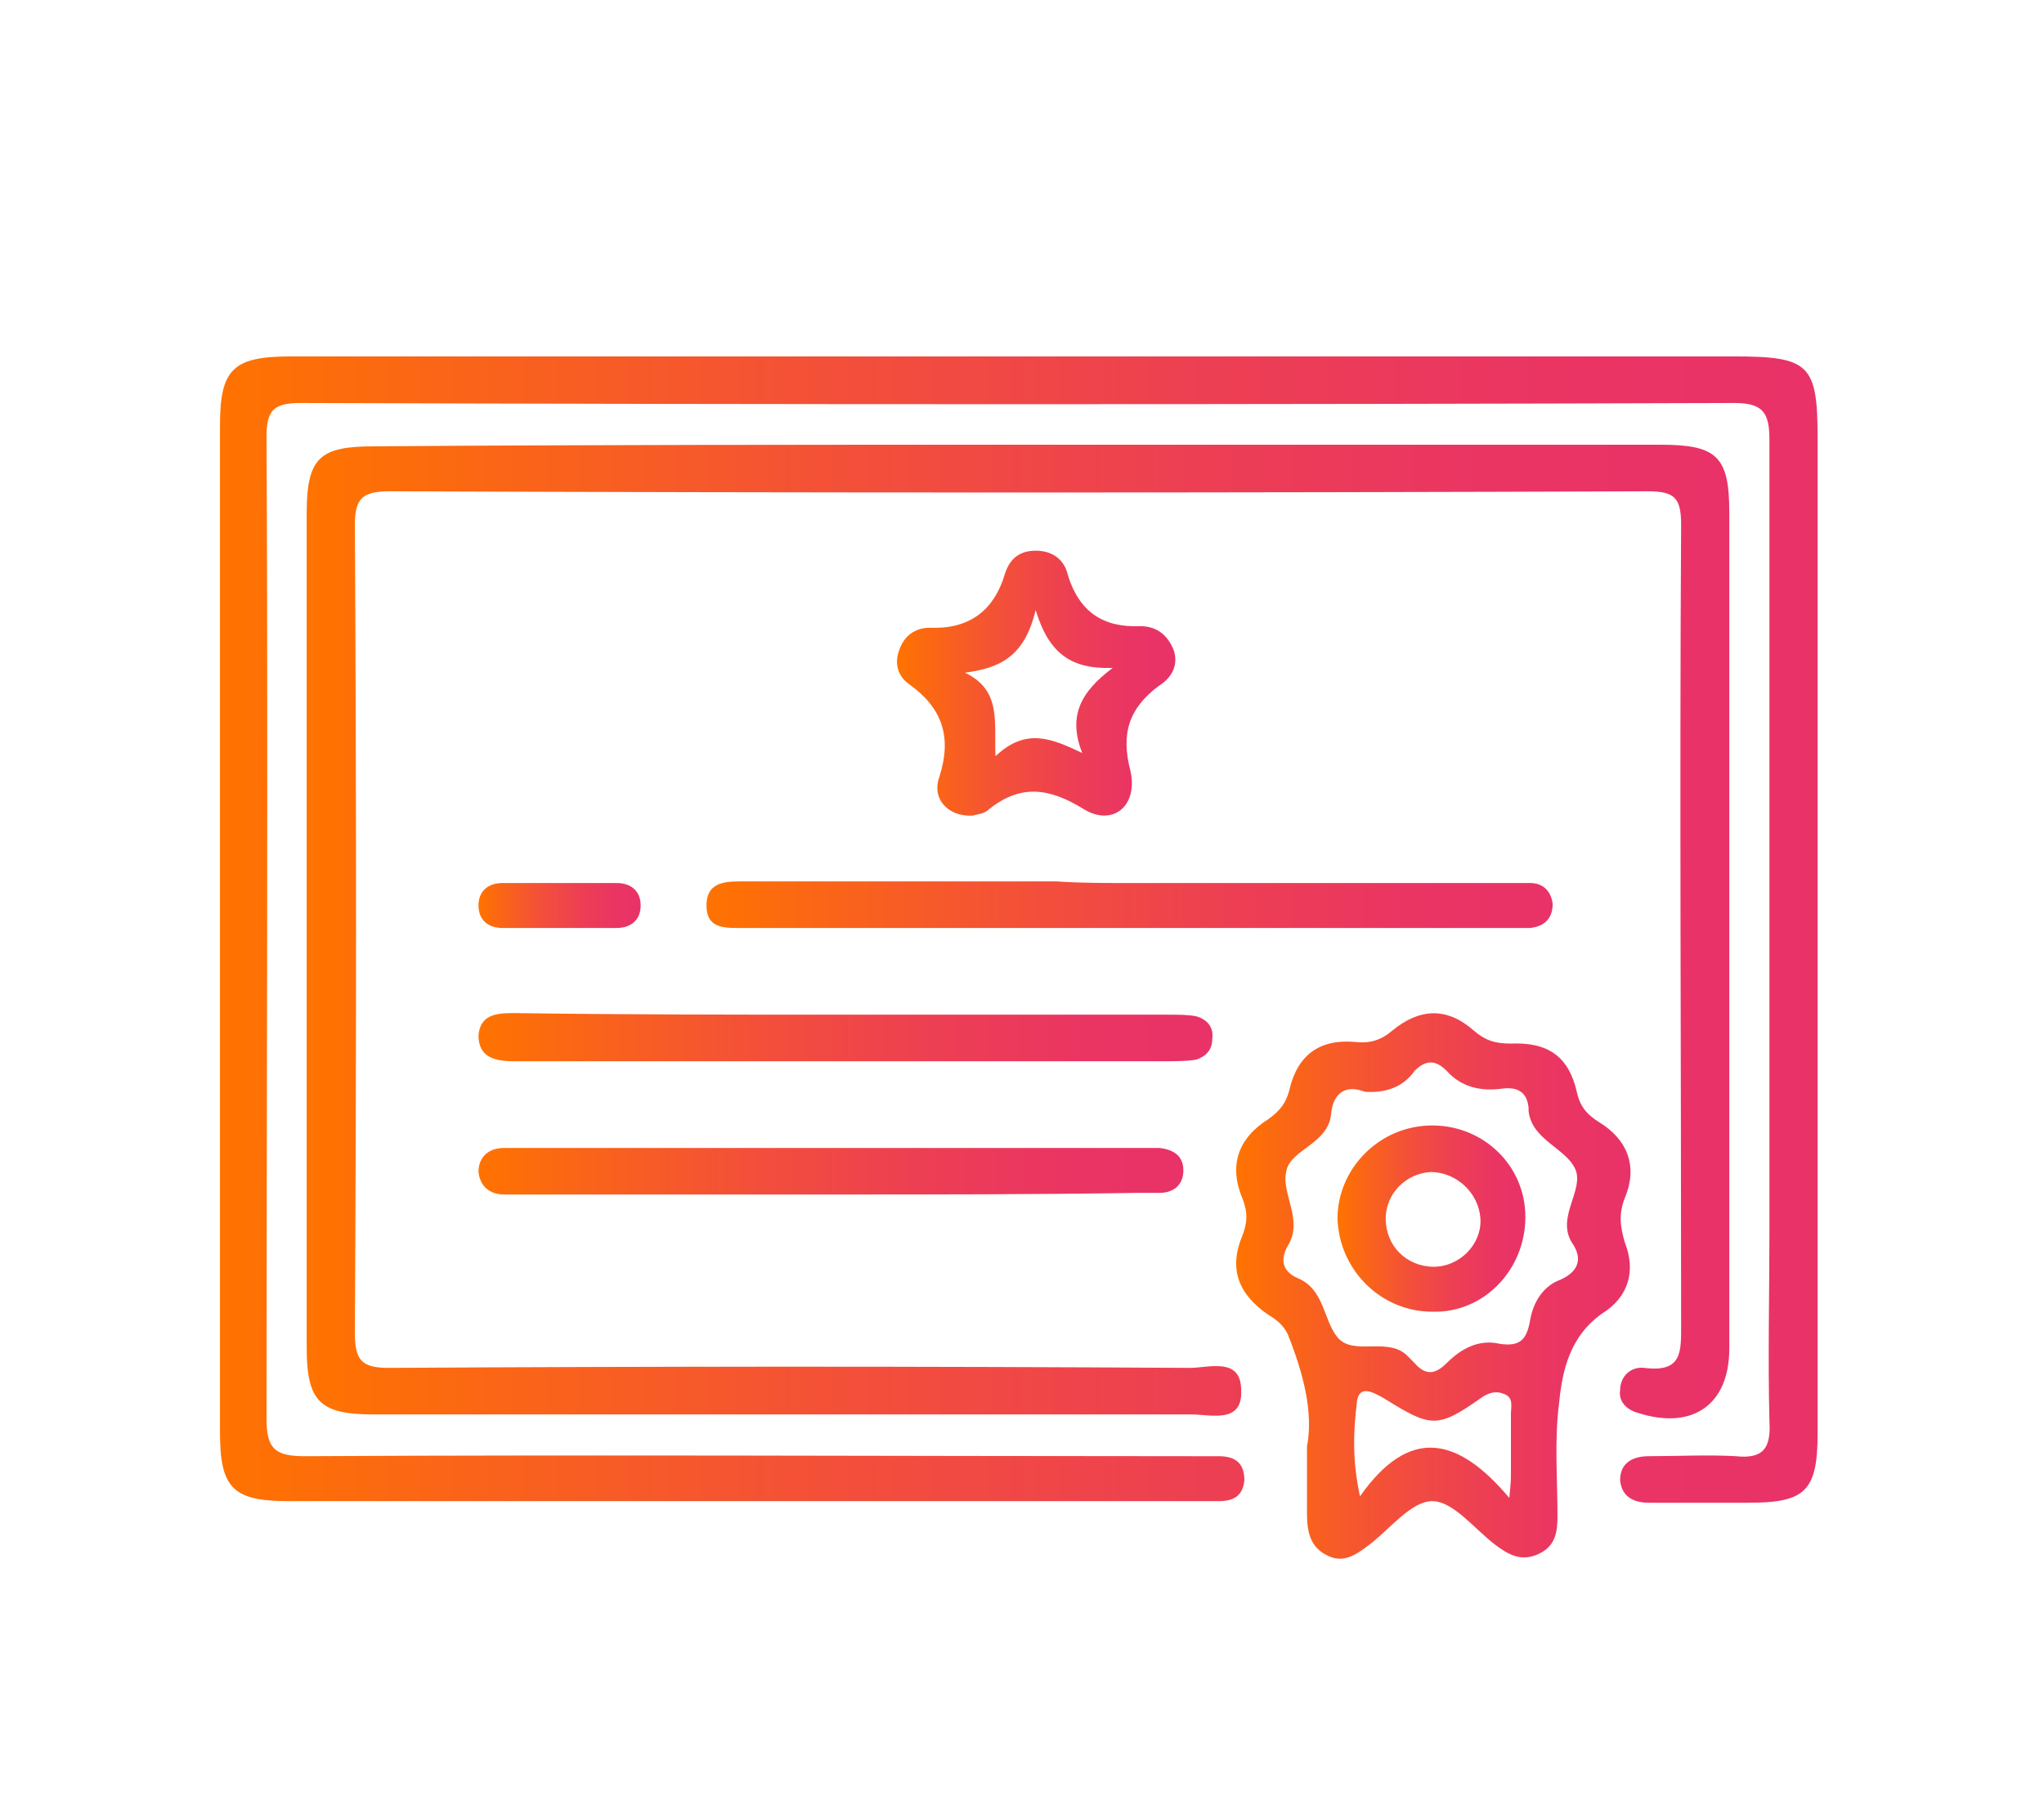
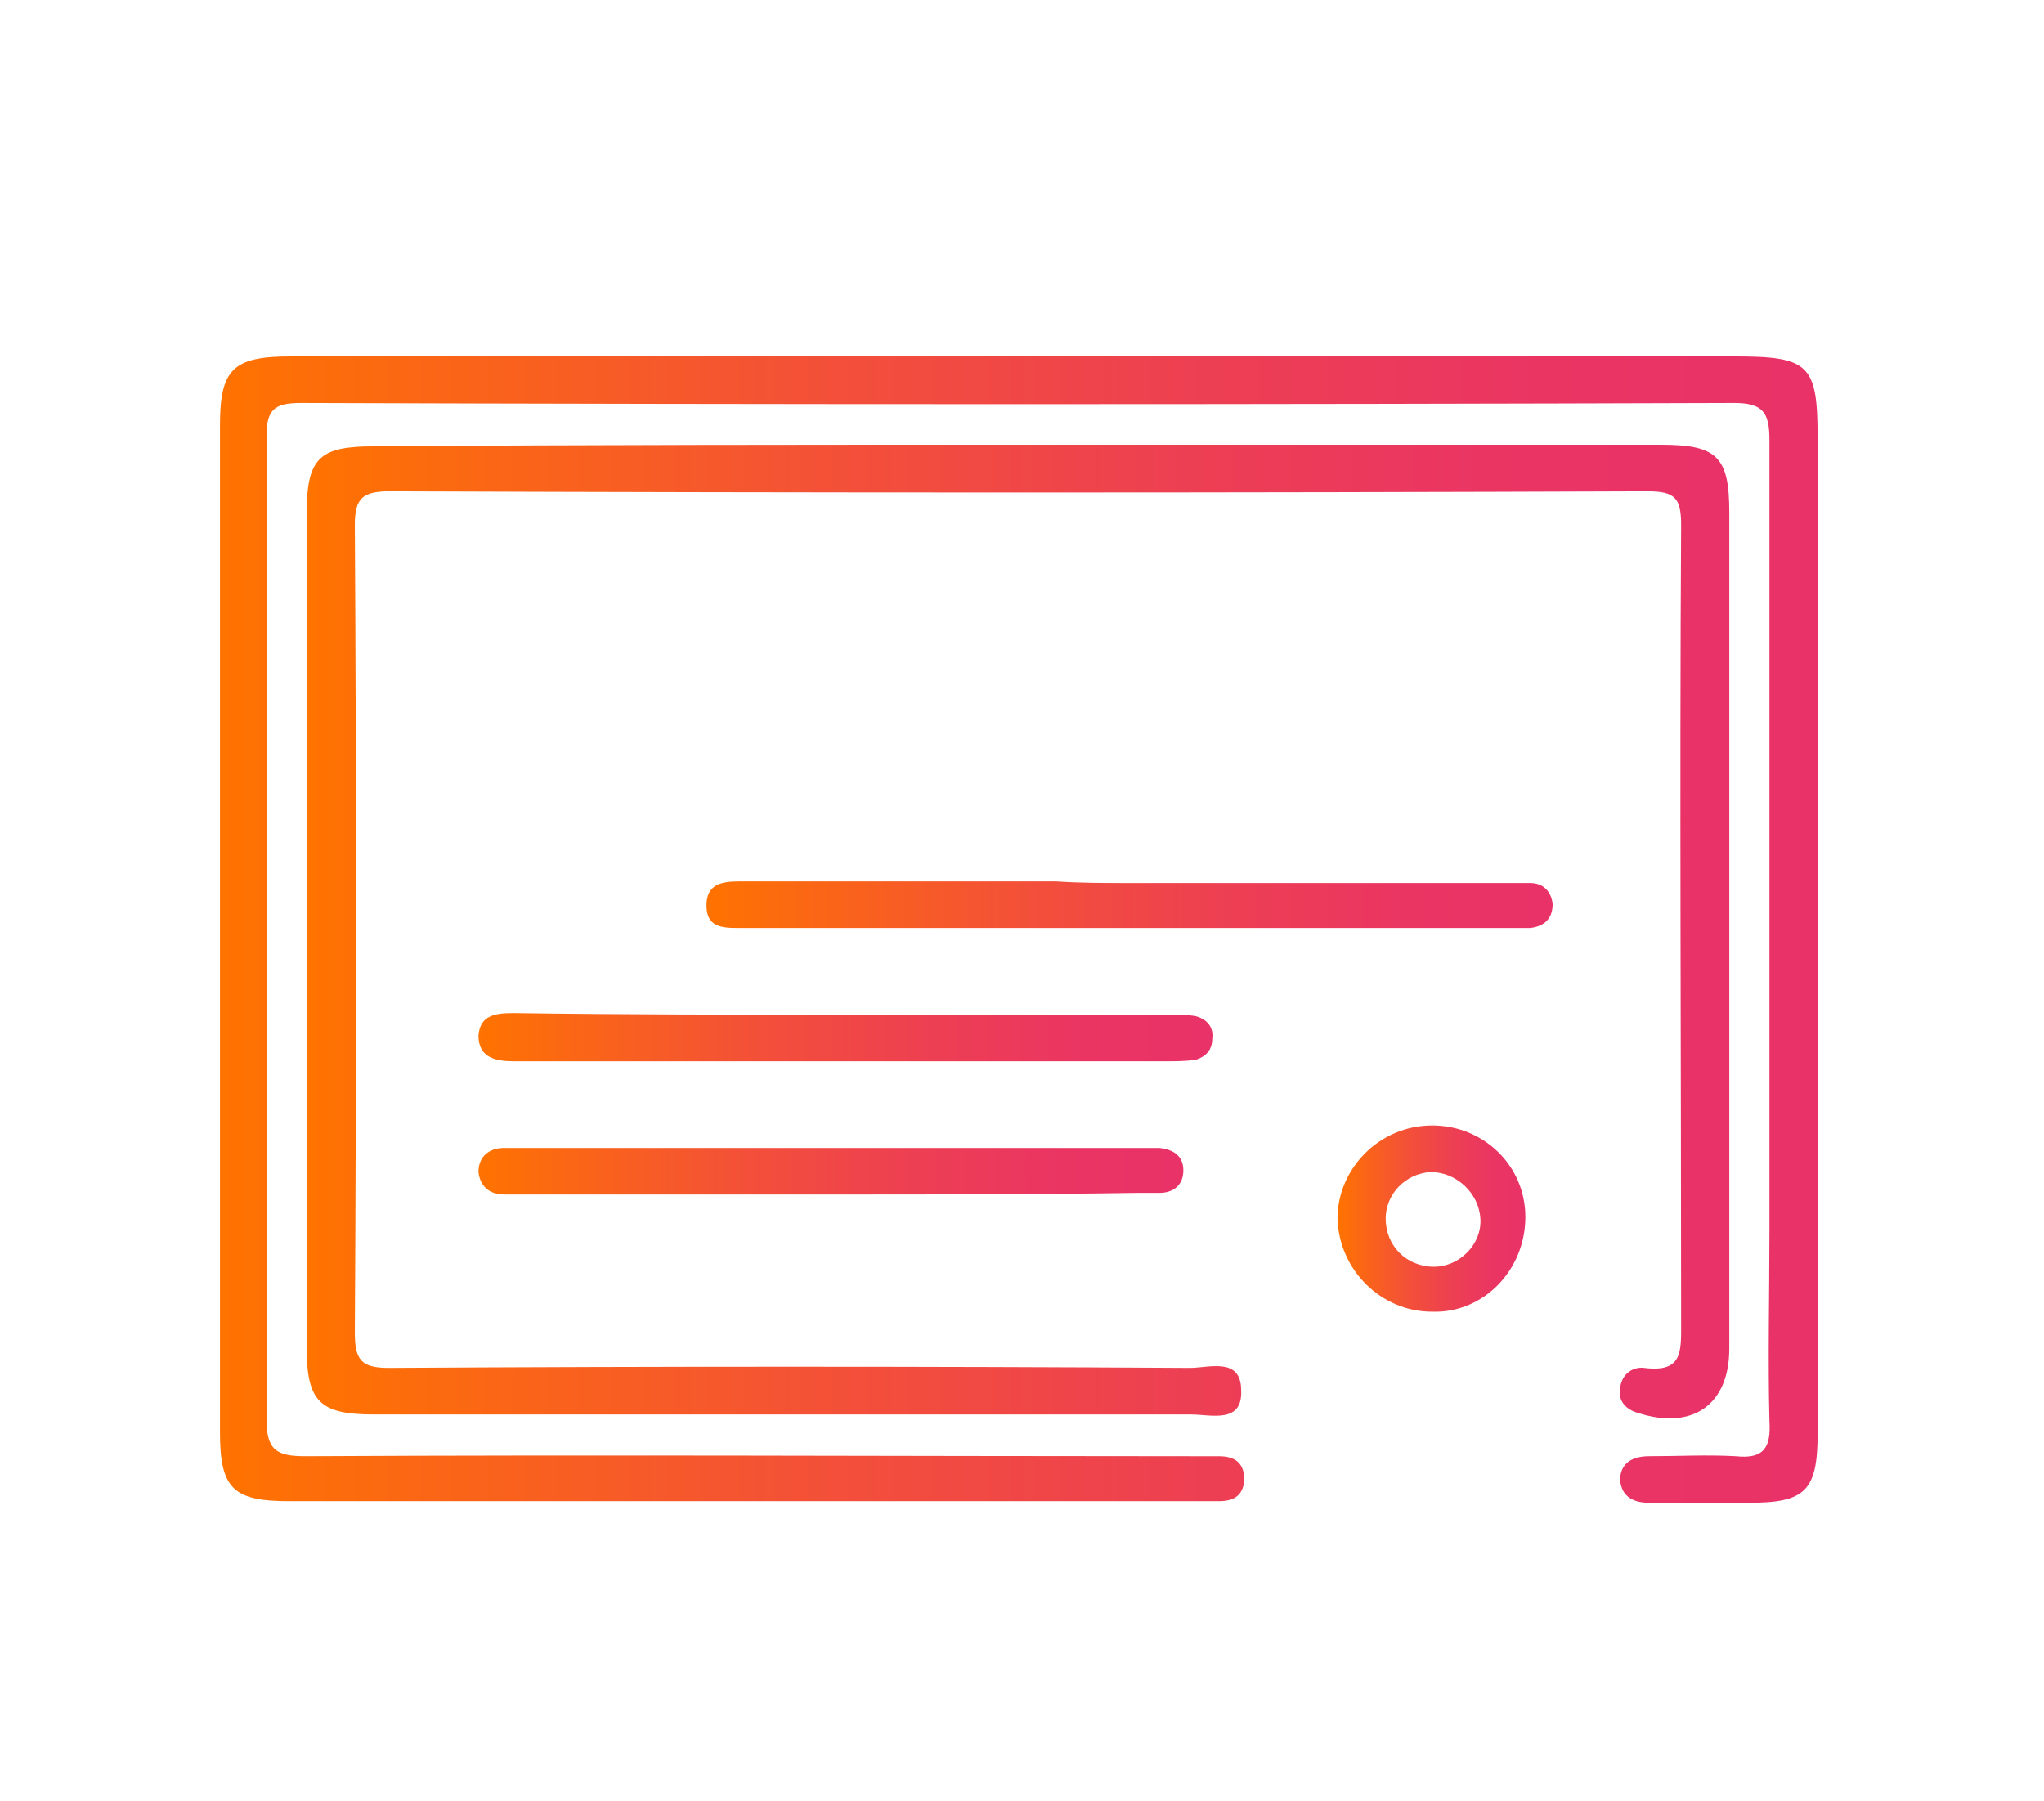
<svg xmlns="http://www.w3.org/2000/svg" version="1.1" x="0px" y="0px" width="127.3px" height="112.2px" viewBox="0 0 127.3 112.2" style="enable-background:new 0 0 127.3 112.2;" xml:space="preserve">
  <style type="text/css">
	.st0{fill:#FF7300;}
	.st1{opacity:0.52;}
	.st2{fill:#0997BD;}
	.st3{fill:none;stroke:#FF7300;stroke-miterlimit:10;}
	.st4{fill:#E83368;}
	.st5{clip-path:url(#SVGID_00000026158565836291075540000003456641134342773686_);fill:#FF7300;}
	.st6{fill:url(#SVGID_00000163073750313833264660000001870036703694090672_);}
	.st7{fill:url(#SVGID_00000002366600693057482670000008386485416453260220_);}
	.st8{fill:url(#SVGID_00000062154266775468500630000012455910477222184619_);}
	.st9{fill:none;}
	.st10{fill:#333333;}
	.st11{fill:#FFFFFF;}
	.st12{fill:none;stroke:#808080;stroke-miterlimit:10;}
	.st13{fill:url(#SVGID_00000023981771503720546380000014188759114571134627_);}
	.st14{fill:url(#SVGID_00000181773805782005588060000016712295130604285874_);}
	.st15{fill:url(#SVGID_00000183946484485107320270000013801256198218938795_);}
	.st16{fill:url(#SVGID_00000031893311691685402420000005531490137968744083_);}
	.st17{fill:#7F7F7F;}
	.st18{fill:url(#SVGID_00000124119631378001813810000002518531463323495869_);}
	.st19{fill:url(#SVGID_00000084528972490250460950000008362651328470092989_);}
	.st20{fill:url(#SVGID_00000060007582751244043290000013781286397879448504_);}
	.st21{fill:url(#SVGID_00000096742203582080536070000009551119198005950881_);}
	.st22{fill:url(#SVGID_00000050662186361437280780000012437417258393982882_);}
	.st23{fill:url(#SVGID_00000005951459912925392460000013415115728538160319_);}
	.st24{fill:url(#SVGID_00000034080144052389364350000006191064046253655460_);}
	.st25{fill:url(#SVGID_00000085234741882039846220000008742659228458032275_);}
	.st26{fill:url(#SVGID_00000168107438247728308440000015369382853157720488_);}
	.st27{fill:url(#SVGID_00000103987915643632986980000000690354651921783452_);}
	.st28{fill:url(#SVGID_00000101788933180144457770000007372356464959594419_);}
	.st29{fill:url(#SVGID_00000063594492511821787660000014261580834435566015_);}
	.st30{fill:url(#SVGID_00000005257722218288513610000006686107293911144127_);}
	.st31{fill:url(#SVGID_00000014627886026956730560000012474972766064326800_);}
	.st32{fill:none;stroke:#FFFFFF;stroke-miterlimit:10;}
	.st33{fill:#B2B2B2;}
	.st34{clip-path:url(#SVGID_00000056409377653452550220000018411596578840811945_);fill:#E5E5E5;}
	.st35{fill:#CBCBCB;}
	.st36{opacity:0.1;fill:url(#SVGID_00000174597064044997134850000011364081643683427742_);}
	.st37{opacity:0.1;fill:url(#SVGID_00000041280008364727016570000010141901977880651929_);}
	.st38{fill:url(#SVGID_00000144308653942730784380000011583481280633570731_);}
	.st39{fill:url(#SVGID_00000151519072860258958940000005616908249178783920_);}
	.st40{opacity:0.3;fill:none;stroke:#0997BD;stroke-linecap:round;stroke-linejoin:round;stroke-miterlimit:10;}
	
		.st41{fill:url(#SVGID_00000108277661370273836880000006145162902910298762_);stroke:#FFFFFF;stroke-width:0.75;stroke-miterlimit:10;}
	
		.st42{fill:url(#SVGID_00000023258416931621412700000005907091699988264627_);stroke:#FFFFFF;stroke-width:0.75;stroke-miterlimit:10;}
	
		.st43{fill:url(#SVGID_00000147902391119112825310000013951417773733882497_);stroke:#FFFFFF;stroke-width:0.75;stroke-miterlimit:10;}
	
		.st44{fill:url(#SVGID_00000178196165083303968740000005739935192661801377_);stroke:#FFFFFF;stroke-width:0.75;stroke-miterlimit:10;}
	
		.st45{fill:url(#SVGID_00000060014357806867233170000009343732174668785561_);stroke:#FFFFFF;stroke-width:0.75;stroke-miterlimit:10;}
	
		.st46{fill:url(#SVGID_00000050622924593156091170000007835463556264067236_);stroke:#FFFFFF;stroke-width:0.75;stroke-miterlimit:10;}
	
		.st47{fill:url(#SVGID_00000029757535924172708960000000474782281221887874_);stroke:#FFFFFF;stroke-width:0.75;stroke-miterlimit:10;}
	.st48{fill:url(#SVGID_00000073722289604897880230000014408509651478404779_);}
	.st49{fill:url(#SVGID_00000142162608997964067940000002276524120464547262_);}
	.st50{fill:url(#SVGID_00000093890767800070687140000008987772764991006909_);}
	.st51{fill:url(#SVGID_00000183230596573254828640000012910870582983788721_);}
	.st52{fill:url(#SVGID_00000090973456773992418360000016403428553049697710_);}
	.st53{fill:url(#SVGID_00000124161679412753357190000013983059860627760055_);}
	.st54{fill:url(#SVGID_00000119099923080786628930000016317217392011978160_);}
	.st55{fill:url(#SVGID_00000042738368751094509440000002075060117442128542_);}
	.st56{fill:url(#SVGID_00000078011890307775058120000016842395677087777438_);}
	.st57{fill:url(#SVGID_00000158749245550747665450000007942625022564211642_);}
	.st58{fill:url(#SVGID_00000028314174511927226000000010956941780052561551_);}
	.st59{fill:url(#SVGID_00000154425484857917044230000012261308243601577375_);}
	.st60{fill:url(#SVGID_00000015354537543685813430000011640725752081180575_);}
	.st61{fill:url(#SVGID_00000137110115953483011890000003288548228403576494_);}
	.st62{fill:url(#SVGID_00000165934285144133947520000007470081439617601946_);}
	.st63{fill:url(#SVGID_00000057114677633732296100000015824017558861419441_);}
	.st64{fill:url(#SVGID_00000177482745360907837200000011335945405804757908_);}
	.st65{fill:url(#SVGID_00000171703083912486185400000010625567612221985444_);}
	
		.st66{fill:url(#SVGID_00000084517996655458527150000016931408228927886483_);stroke:#FFFFFF;stroke-width:0.75;stroke-miterlimit:10;}
	
		.st67{fill:url(#SVGID_00000034800997810976330440000011413835270443877814_);stroke:#FFFFFF;stroke-width:0.75;stroke-miterlimit:10;}
	
		.st68{fill:url(#SVGID_00000046323885037572318120000004645140860980509061_);stroke:#FFFFFF;stroke-width:0.75;stroke-miterlimit:10;}
	
		.st69{fill:url(#SVGID_00000013901705369128328820000011352069528880509088_);stroke:#FFFFFF;stroke-width:0.75;stroke-miterlimit:10;}
	
		.st70{fill:url(#SVGID_00000160149469134454415310000003677443452590113451_);stroke:#FFFFFF;stroke-width:0.75;stroke-miterlimit:10;}
	
		.st71{fill:url(#SVGID_00000178886713804544956880000013921939913659579271_);stroke:#FFFFFF;stroke-width:0.75;stroke-miterlimit:10;}
	
		.st72{fill:url(#SVGID_00000019671448489589979940000005615665842718400662_);stroke:#FFFFFF;stroke-width:0.75;stroke-miterlimit:10;}
	
		.st73{fill:url(#SVGID_00000127728816261712990530000002902233913754181515_);stroke:#FFFFFF;stroke-width:0.75;stroke-miterlimit:10;}
	
		.st74{fill:url(#SVGID_00000154411622734258291710000014667528701556713400_);stroke:#FFFFFF;stroke-width:0.75;stroke-miterlimit:10;}
	
		.st75{fill:url(#SVGID_00000116933411869325921640000014007145395159493027_);stroke:#FFFFFF;stroke-width:0.75;stroke-miterlimit:10;}
	
		.st76{fill:url(#SVGID_00000073003319636450380180000010799543564356358069_);stroke:#FFFFFF;stroke-width:0.75;stroke-miterlimit:10;}
	
		.st77{fill:url(#SVGID_00000008848169280471740300000004552779759777498018_);stroke:#FFFFFF;stroke-width:0.75;stroke-miterlimit:10;}
	.st78{fill:url(#SVGID_00000112625583843682495280000010052507887533541767_);}
	.st79{fill:url(#SVGID_00000075149821998631308460000008764692750231752634_);}
</style>
  <g id="Capa_2">
</g>
  <g id="Capa_1">
    <g>
      <linearGradient id="SVGID_00000127012363256421038910000014316276015693422256_" gradientUnits="userSpaceOnUse" x1="13.714" y1="57.837" x2="113.183" y2="57.837">
        <stop offset="0" style="stop-color:#FF7300" />
        <stop offset="0.139" style="stop-color:#FA6517" />
        <stop offset="0.386" style="stop-color:#F34F3A" />
        <stop offset="0.619" style="stop-color:#ED3F53" />
        <stop offset="0.83" style="stop-color:#EA3563" />
        <stop offset="1" style="stop-color:#E93268" />
      </linearGradient>
      <path style="fill:url(#SVGID_00000127012363256421038910000014316276015693422256_);" d="M63.5,22.2c14.8,0,29.6,0,44.5,0    c4.7,0,5.2,0.5,5.2,5.1c0,20.7,0,41.3,0,62c0,3.6-0.8,4.3-4.3,4.3c-2.1,0-4.1,0-6.2,0c-1,0-1.7-0.4-1.8-1.4c0-1.1,0.8-1.5,1.8-1.5    c1.8,0,3.6-0.1,5.4,0c1.8,0.2,2.2-0.6,2.1-2.2c-0.1-3.9,0-7.9,0-11.8c0-16.4,0-32.9,0-49.3c0-1.7-0.4-2.3-2.2-2.3    c-29.8,0.1-59.6,0.1-89.3,0c-1.7,0-2.1,0.5-2.1,2.1c0.1,20.4,0,40.8,0,61.2c0,1.9,0.6,2.3,2.4,2.3c18.4-0.1,36.8,0,55.2,0    c0.6,0,1.2,0,1.7,0c1,0,1.6,0.4,1.6,1.5c-0.1,1-0.7,1.3-1.6,1.3c-0.5,0-0.9,0-1.4,0c-18.8,0-37.7,0-56.5,0c-3.5,0-4.3-0.8-4.3-4.3    c0-20.9,0-41.8,0-62.7c0-3.5,0.8-4.3,4.4-4.3C33.2,22.2,48.4,22.2,63.5,22.2z" />
      <linearGradient id="SVGID_00000132075249015716299570000018413448107238112905_" gradientUnits="userSpaceOnUse" x1="19.206" y1="58.005" x2="107.691" y2="58.005">
        <stop offset="0" style="stop-color:#FF7300" />
        <stop offset="0.139" style="stop-color:#FA6517" />
        <stop offset="0.386" style="stop-color:#F34F3A" />
        <stop offset="0.619" style="stop-color:#ED3F53" />
        <stop offset="0.83" style="stop-color:#EA3563" />
        <stop offset="1" style="stop-color:#E93268" />
      </linearGradient>
      <path style="fill:url(#SVGID_00000132075249015716299570000018413448107238112905_);" d="M63.4,27.7c13.3,0,26.7,0,40,0    c3.5,0,4.3,0.7,4.3,4.2c0,17.4,0,34.7,0,52.1c0,3.5-2.3,5.1-5.7,4c-0.7-0.2-1.2-0.7-1.1-1.4c0-0.9,0.7-1.5,1.5-1.4    c2.4,0.3,2.3-1,2.3-2.8c0-16.6-0.1-33.1,0-49.7c0-1.7-0.4-2.1-2.1-2.1c-26.1,0.1-52.2,0.1-78.3,0c-1.7,0-2.2,0.4-2.2,2.1    c0.1,16.8,0.1,33.5,0,50.3c0,1.7,0.4,2.2,2.1,2.2c16.6-0.1,33.3-0.1,49.9,0c1.2,0,3.2-0.7,3.2,1.4c0.1,2.1-1.9,1.5-3.1,1.5    c-17,0-33.9,0-50.9,0c-3.4,0-4.2-0.8-4.2-4.2c0-17.3,0-34.6,0-51.9c0-3.5,0.8-4.2,4.2-4.2C36.7,27.7,50.1,27.7,63.4,27.7z" />
      <linearGradient id="SVGID_00000138558152156343894300000011089382833955933075_" gradientUnits="userSpaceOnUse" x1="76.997" y1="80.084" x2="101.46" y2="80.084">
        <stop offset="0" style="stop-color:#FF7300" />
        <stop offset="0.139" style="stop-color:#FA6517" />
        <stop offset="0.386" style="stop-color:#F34F3A" />
        <stop offset="0.619" style="stop-color:#ED3F53" />
        <stop offset="0.83" style="stop-color:#EA3563" />
        <stop offset="1" style="stop-color:#E93268" />
      </linearGradient>
-       <path style="fill:url(#SVGID_00000138558152156343894300000011089382833955933075_);" d="M81.4,90.1c0.4-2.1-0.2-4.5-1.2-7    c-0.3-0.6-0.7-0.9-1.2-1.2c-1.9-1.3-2.5-2.9-1.6-5c0.3-0.8,0.3-1.4,0-2.2c-0.9-2.1-0.3-3.8,1.6-5c0.7-0.5,1.1-1,1.3-1.8    c0.5-2.2,1.9-3.2,4.1-3c0.9,0.1,1.6-0.1,2.3-0.7c1.7-1.4,3.4-1.5,5.1,0c0.7,0.6,1.3,0.8,2.3,0.8c2.3-0.1,3.6,0.8,4.1,3    c0.2,0.9,0.6,1.4,1.4,1.9c1.8,1.1,2.4,2.8,1.6,4.7c-0.4,1-0.3,1.8,0,2.8c0.7,1.8,0.2,3.4-1.4,4.4c-2,1.4-2.5,3.5-2.7,5.6    c-0.3,2.3-0.1,4.7-0.1,7c0,1-0.1,1.9-1.2,2.4c-1.1,0.5-1.9,0-2.7-0.6c-1.3-1-2.6-2.7-3.9-2.7c-1.3,0-2.6,1.7-3.9,2.7    c-0.8,0.6-1.6,1.2-2.6,0.7c-1.1-0.5-1.3-1.5-1.3-2.6C81.4,93,81.4,91.8,81.4,90.1z M85,68c-1.3-0.5-2,0.2-2.1,1.4    c-0.2,1.9-2.6,2.2-2.8,3.6c-0.3,1.4,1.1,3,0.1,4.6c-0.5,0.9-0.3,1.6,0.6,2c1.7,0.7,1.6,2.6,2.5,3.7c1,1.2,3.2-0.1,4.4,1.2    c0.1,0.1,0.3,0.3,0.4,0.4c0.7,0.8,1.3,0.7,2,0c0.9-0.9,2-1.5,3.3-1.2c1.3,0.2,1.7-0.3,1.9-1.5c0.2-1.1,0.8-2.1,1.9-2.5    c1.1-0.5,1.4-1.3,0.7-2.3c-1-1.6,0.8-3.3,0.2-4.6c-0.6-1.3-2.7-1.8-2.9-3.6c0-0.1,0-0.1,0-0.2c-0.1-1-0.7-1.3-1.6-1.2    c-1.4,0.2-2.6-0.1-3.5-1.1c-0.7-0.7-1.3-0.7-2,0C87.4,67.7,86.3,68.1,85,68z M94,93.3c0.1-1,0.1-1.2,0.1-1.5c0-1.2,0-2.4,0-3.7    c0-0.5,0.2-1.1-0.5-1.3c-0.5-0.2-1,0-1.4,0.3c-2.7,1.9-3.1,1.8-6,0c-0.7-0.4-1.6-0.9-1.7,0.3c-0.2,1.7-0.3,3.5,0.2,5.8    C87.8,88.8,90.8,89.5,94,93.3z" />
      <linearGradient id="SVGID_00000085243977174813443660000016556117846893631125_" gradientUnits="userSpaceOnUse" x1="43.98" y1="56.396" x2="96.633" y2="56.396">
        <stop offset="0" style="stop-color:#FF7300" />
        <stop offset="0.139" style="stop-color:#FA6517" />
        <stop offset="0.386" style="stop-color:#F34F3A" />
        <stop offset="0.619" style="stop-color:#ED3F53" />
        <stop offset="0.83" style="stop-color:#EA3563" />
        <stop offset="1" style="stop-color:#E93268" />
      </linearGradient>
      <path style="fill:url(#SVGID_00000085243977174813443660000016556117846893631125_);" d="M70.2,55c7.8,0,15.6,0,23.5,0    c0.5,0,1,0,1.6,0c0.8,0,1.3,0.5,1.4,1.3c0,0.9-0.5,1.4-1.4,1.5c-0.5,0-1,0-1.6,0c-15.6,0-31.2,0-46.8,0c-0.3,0-0.6,0-1,0    c-1,0-1.9-0.1-1.9-1.4c0-1.3,0.9-1.5,2-1.5c6.6,0,13.2,0,19.8,0C67.3,55,68.7,55,70.2,55z" />
      <linearGradient id="SVGID_00000108279217329678893460000016470344400368339341_" gradientUnits="userSpaceOnUse" x1="29.834" y1="64.698" x2="75.531" y2="64.698">
        <stop offset="0" style="stop-color:#FF7300" />
        <stop offset="0.139" style="stop-color:#FA6517" />
        <stop offset="0.386" style="stop-color:#F34F3A" />
        <stop offset="0.619" style="stop-color:#ED3F53" />
        <stop offset="0.83" style="stop-color:#EA3563" />
        <stop offset="1" style="stop-color:#E93268" />
      </linearGradient>
      <path style="fill:url(#SVGID_00000108279217329678893460000016470344400368339341_);" d="M52.6,63.2c6.7,0,13.5,0,20.2,0    c0.6,0,1.2,0,1.7,0.1c0.7,0.2,1.1,0.7,1,1.4c0,0.7-0.4,1.1-1,1.3c-0.6,0.1-1.3,0.1-1.9,0.1c-13.3,0-26.5,0-39.8,0    c-0.3,0-0.5,0-0.8,0c-1.1,0-2.2-0.2-2.2-1.6c0.1-1.3,1.1-1.4,2.2-1.4C38.9,63.2,45.7,63.2,52.6,63.2z" />
      <linearGradient id="SVGID_00000029039133100439790870000003255654482201255564_" gradientUnits="userSpaceOnUse" x1="55.911" y1="42.579" x2="73.11" y2="42.579">
        <stop offset="0" style="stop-color:#FF7300" />
        <stop offset="0.139" style="stop-color:#FA6517" />
        <stop offset="0.386" style="stop-color:#F34F3A" />
        <stop offset="0.619" style="stop-color:#ED3F53" />
        <stop offset="0.83" style="stop-color:#EA3563" />
        <stop offset="1" style="stop-color:#E93268" />
      </linearGradient>
-       <path style="fill:url(#SVGID_00000029039133100439790870000003255654482201255564_);" d="M60.6,50.8c-1.5,0.1-2.6-1-2.1-2.4    c0.8-2.5,0.2-4.3-1.9-5.8c-0.7-0.5-0.9-1.3-0.6-2.1c0.3-0.9,1-1.4,1.9-1.4c2.4,0.1,4-1,4.7-3.4c0.3-0.9,0.9-1.4,1.9-1.4    c1.1,0,1.8,0.6,2,1.5c0.7,2.3,2.2,3.3,4.5,3.2c1,0,1.7,0.5,2.1,1.5c0.3,0.9-0.1,1.7-0.9,2.2c-1.9,1.4-2.4,3-1.8,5.3    c0.5,2.2-1.1,3.5-2.9,2.4c-2.1-1.3-3.9-1.6-5.9,0C61.3,50.7,60.9,50.7,60.6,50.8z M60.1,41.9c2.3,1.1,1.8,3.1,1.9,5.2    c1.9-1.8,3.5-1.1,5.4-0.2c-0.9-2.3-0.1-3.8,1.9-5.3c-2.7,0.1-4-1-4.8-3.6C63.8,40.9,62.3,41.6,60.1,41.9z" />
      <linearGradient id="SVGID_00000106118692042338374080000009570984113980856196_" gradientUnits="userSpaceOnUse" x1="29.821" y1="72.999" x2="73.638" y2="72.999">
        <stop offset="0" style="stop-color:#FF7300" />
        <stop offset="0.139" style="stop-color:#FA6517" />
        <stop offset="0.386" style="stop-color:#F34F3A" />
        <stop offset="0.619" style="stop-color:#ED3F53" />
        <stop offset="0.83" style="stop-color:#EA3563" />
        <stop offset="1" style="stop-color:#E93268" />
      </linearGradient>
      <path style="fill:url(#SVGID_00000106118692042338374080000009570984113980856196_);" d="M51.8,74.4c-6.3,0-12.7,0-19,0    c-0.5,0-0.9,0-1.4,0c-0.9,0-1.5-0.5-1.6-1.4c0-1,0.7-1.5,1.6-1.5c0.4,0,0.8,0,1.2,0c12.7,0,25.5,0,38.2,0c0.5,0,0.9,0,1.4,0    c0.9,0.1,1.5,0.5,1.5,1.4c0,0.9-0.6,1.4-1.5,1.4c-0.5,0-0.9,0-1.4,0C64.4,74.4,58.1,74.4,51.8,74.4z" />
      <linearGradient id="SVGID_00000140716383061940615470000009390526849585134006_" gradientUnits="userSpaceOnUse" x1="29.815" y1="56.391" x2="39.953" y2="56.391">
        <stop offset="0" style="stop-color:#FF7300" />
        <stop offset="0.139" style="stop-color:#FA6517" />
        <stop offset="0.386" style="stop-color:#F34F3A" />
        <stop offset="0.619" style="stop-color:#ED3F53" />
        <stop offset="0.83" style="stop-color:#EA3563" />
        <stop offset="1" style="stop-color:#E93268" />
      </linearGradient>
-       <path style="fill:url(#SVGID_00000140716383061940615470000009390526849585134006_);" d="M34.8,57.8c-1.2,0-2.3,0-3.5,0    c-0.9,0-1.5-0.5-1.5-1.4c0-0.9,0.6-1.4,1.5-1.4c2.4,0,4.8,0,7.1,0c0.9,0,1.5,0.5,1.5,1.4c0,0.9-0.6,1.4-1.5,1.4    C37.2,57.8,36,57.8,34.8,57.8z" />
      <linearGradient id="SVGID_00000127029573825525756020000011431280159764463035_" gradientUnits="userSpaceOnUse" x1="83.32" y1="75.953" x2="95.035" y2="75.953">
        <stop offset="0" style="stop-color:#FF7300" />
        <stop offset="0.139" style="stop-color:#FA6517" />
        <stop offset="0.386" style="stop-color:#F34F3A" />
        <stop offset="0.619" style="stop-color:#ED3F53" />
        <stop offset="0.83" style="stop-color:#EA3563" />
        <stop offset="1" style="stop-color:#E93268" />
      </linearGradient>
      <path style="fill:url(#SVGID_00000127029573825525756020000011431280159764463035_);" d="M89.2,70.1c3.2,0,5.8,2.5,5.8,5.7    c0,3.3-2.6,6-5.8,5.9c-3.2,0-5.8-2.6-5.9-5.8C83.3,72.8,85.9,70.1,89.2,70.1z M89.3,78.9c1.6,0,3-1.4,2.9-3    c-0.1-1.6-1.5-2.9-3.1-2.9c-1.6,0.1-2.8,1.4-2.8,2.9C86.3,77.6,87.6,78.9,89.3,78.9z" />
    </g>
  </g>
</svg>